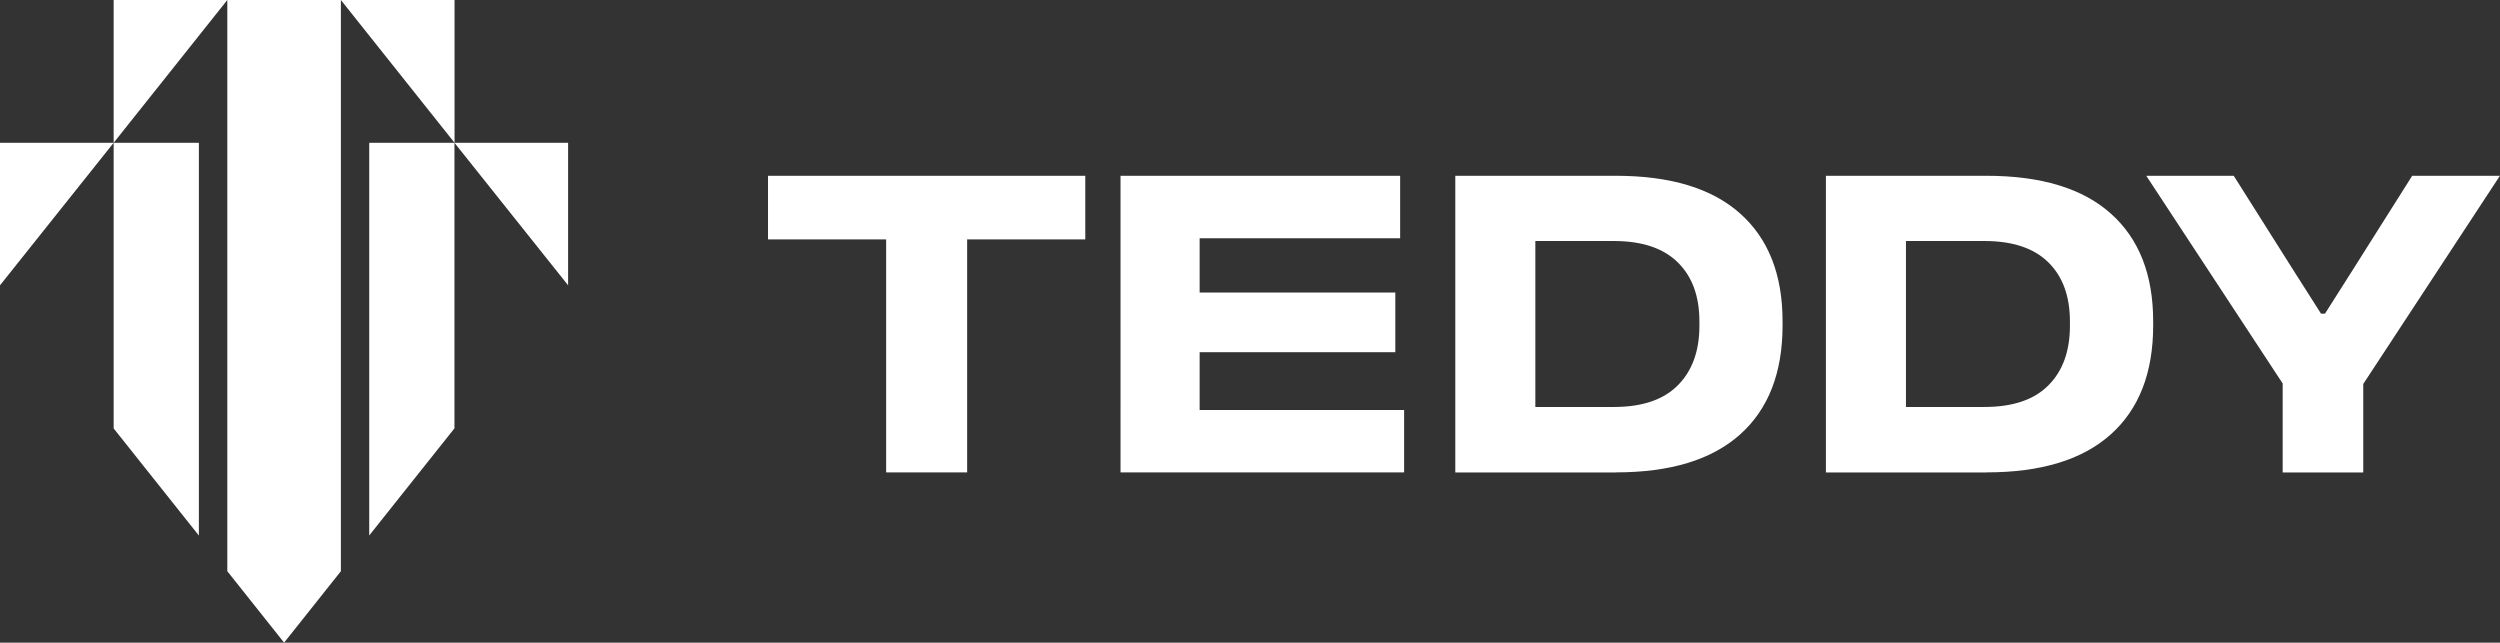
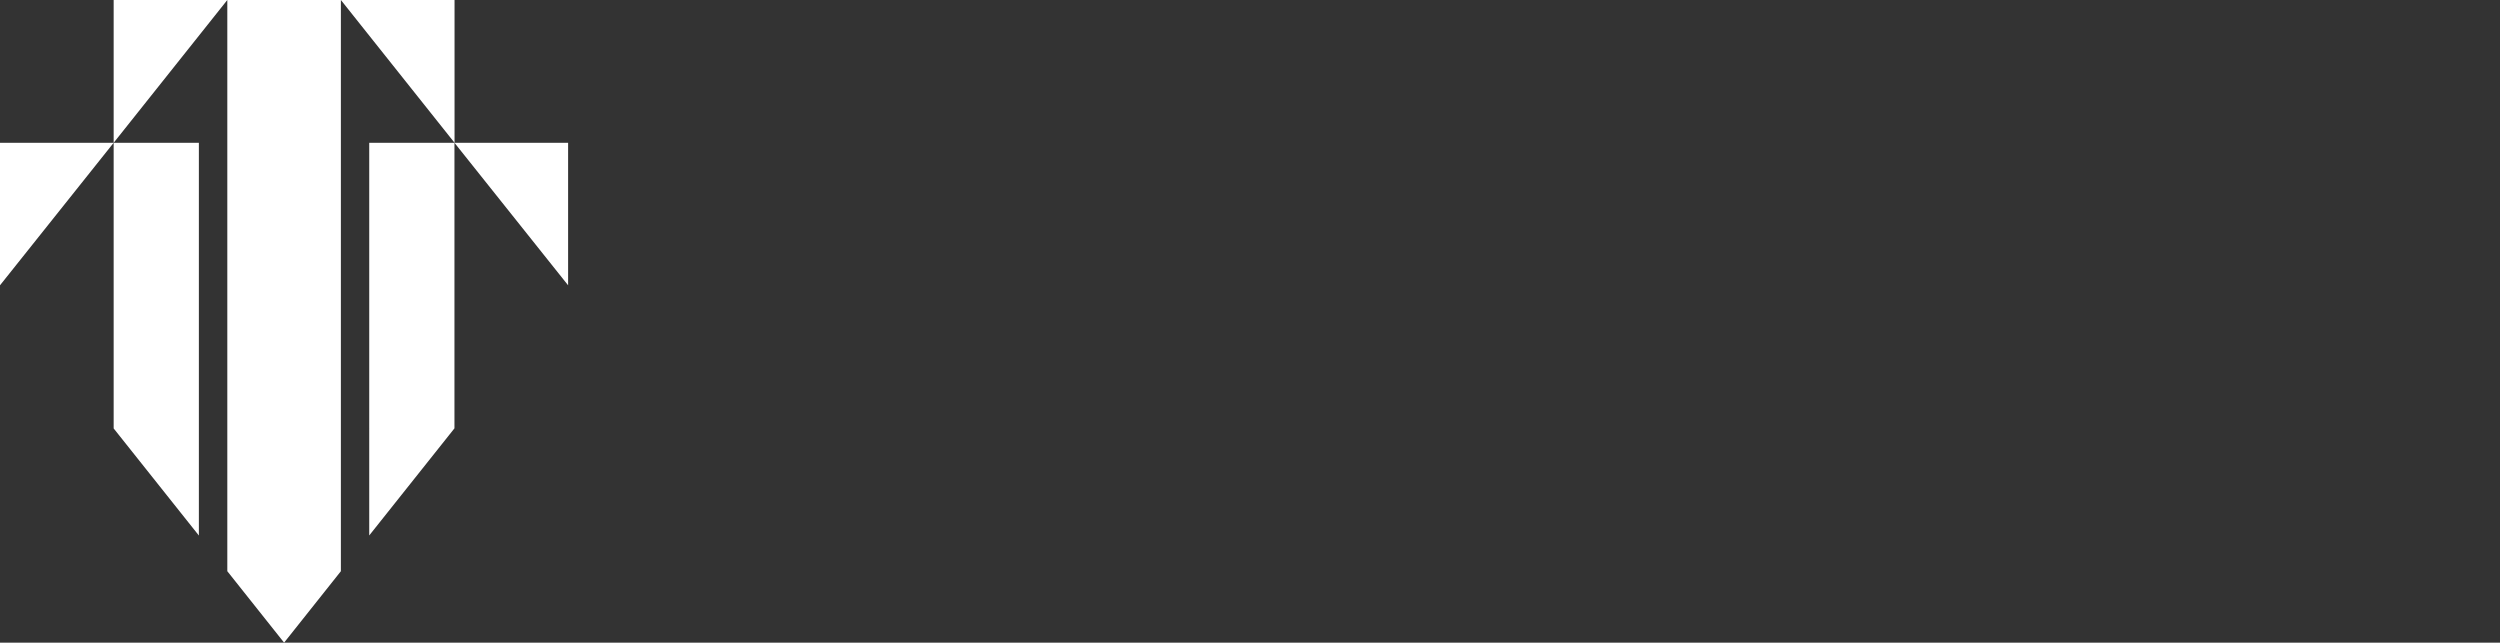
<svg xmlns="http://www.w3.org/2000/svg" id="Layer_2" width="290.13" height="74.58" viewBox="0 0 290.13 74.58">
  <rect x="0" y="0" width="290.13" height="74.58" fill="#333333" stroke="none" />
  <defs>
    <style>.cls-1{fill:#fff;fill-rule:evenodd;stroke-width:0px;}</style>
  </defs>
  <g id="Layer_1-2">
    <path class="cls-1" d="M13.19,16.57L0,33.11v-16.54h13.19ZM23.08,62.15l-9.89-12.43V16.57h9.89v45.57ZM52.74,16.57v33.14l-9.89,12.43V16.57h9.89ZM39.56,0h13.19v16.57L39.56,0ZM26.37,0h13.19v66.29l-6.59,8.29-6.59-8.29V0ZM13.19,16.57V0h13.19l-13.19,16.57ZM52.74,16.57h13.19v16.54l-13.19-16.54Z" />
-     <path class="cls-1" d="M264.92,44.52l-15.84-24.12h10.15l6.84,10.83,3.29,5.17h.46l3.23-5.09,6.89-10.91h10.18l-15.86,24.16v10.27h-9.35v-10.31ZM221.19,27.97v19.26h9.1c3.29,0,5.76-.83,7.43-2.51,1.67-1.67,2.5-3.98,2.5-6.92v-.48c0-2.93-.83-5.22-2.5-6.87-1.67-1.65-4.15-2.48-7.43-2.48h-9.1ZM230.54,54.83h-18.64V20.4h18.64c6.34,0,11.15,1.46,14.42,4.38,3.28,2.92,4.92,7.09,4.92,12.51v.48c0,5.49-1.64,9.71-4.93,12.65-3.29,2.94-8.09,4.4-14.41,4.4ZM178.18,27.97v19.26h9.1c3.29,0,5.76-.83,7.43-2.51,1.67-1.67,2.51-3.98,2.51-6.92v-.48c0-2.93-.83-5.22-2.51-6.87-1.67-1.65-4.15-2.48-7.43-2.48h-9.1ZM187.53,54.83h-18.64V20.4h18.64c6.34,0,11.15,1.46,14.42,4.38,3.28,2.92,4.92,7.09,4.92,12.51v.48c0,5.49-1.64,9.71-4.93,12.65-3.29,2.94-8.09,4.4-14.41,4.4ZM130.03,20.4h32.46v7.25h-23.27v6.3h22.71v6.92h-22.71v6.71h23.73v7.24h-32.91V20.4ZM89.12,20.4h36.83v7.38h-13.71v27.04h-9.4v-27.04h-13.71v-7.38Z" />
  </g>
</svg>